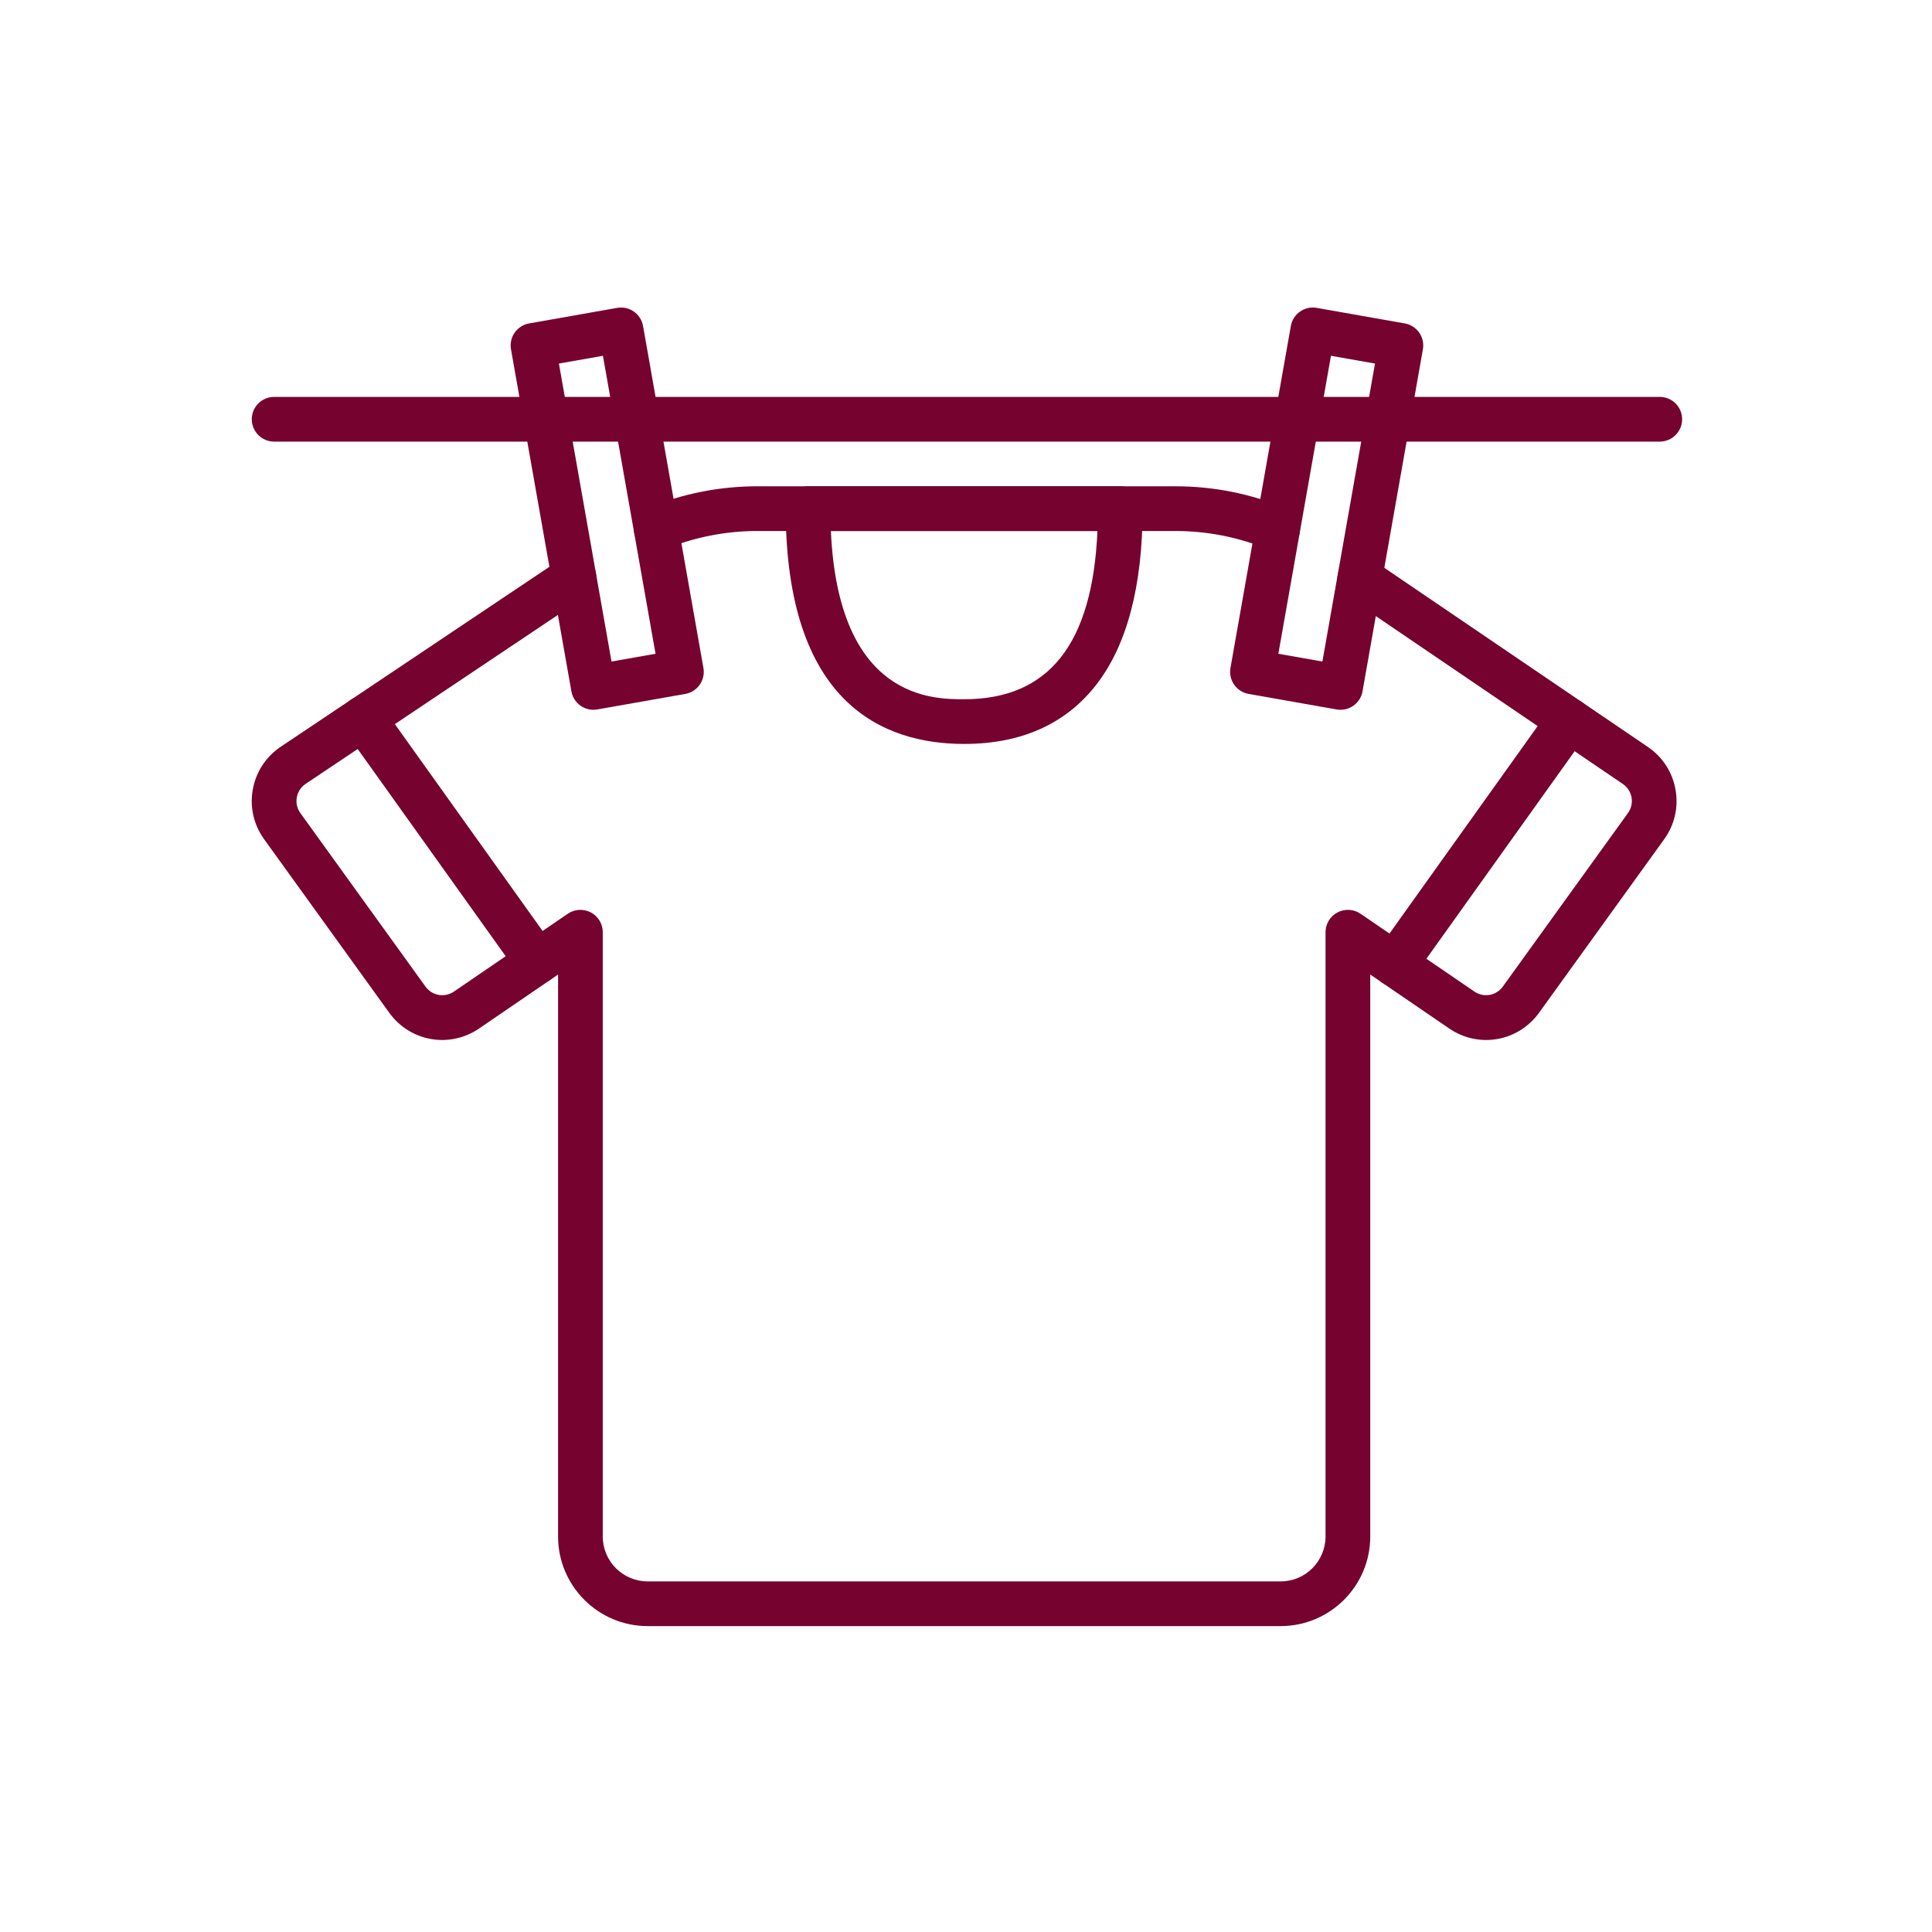
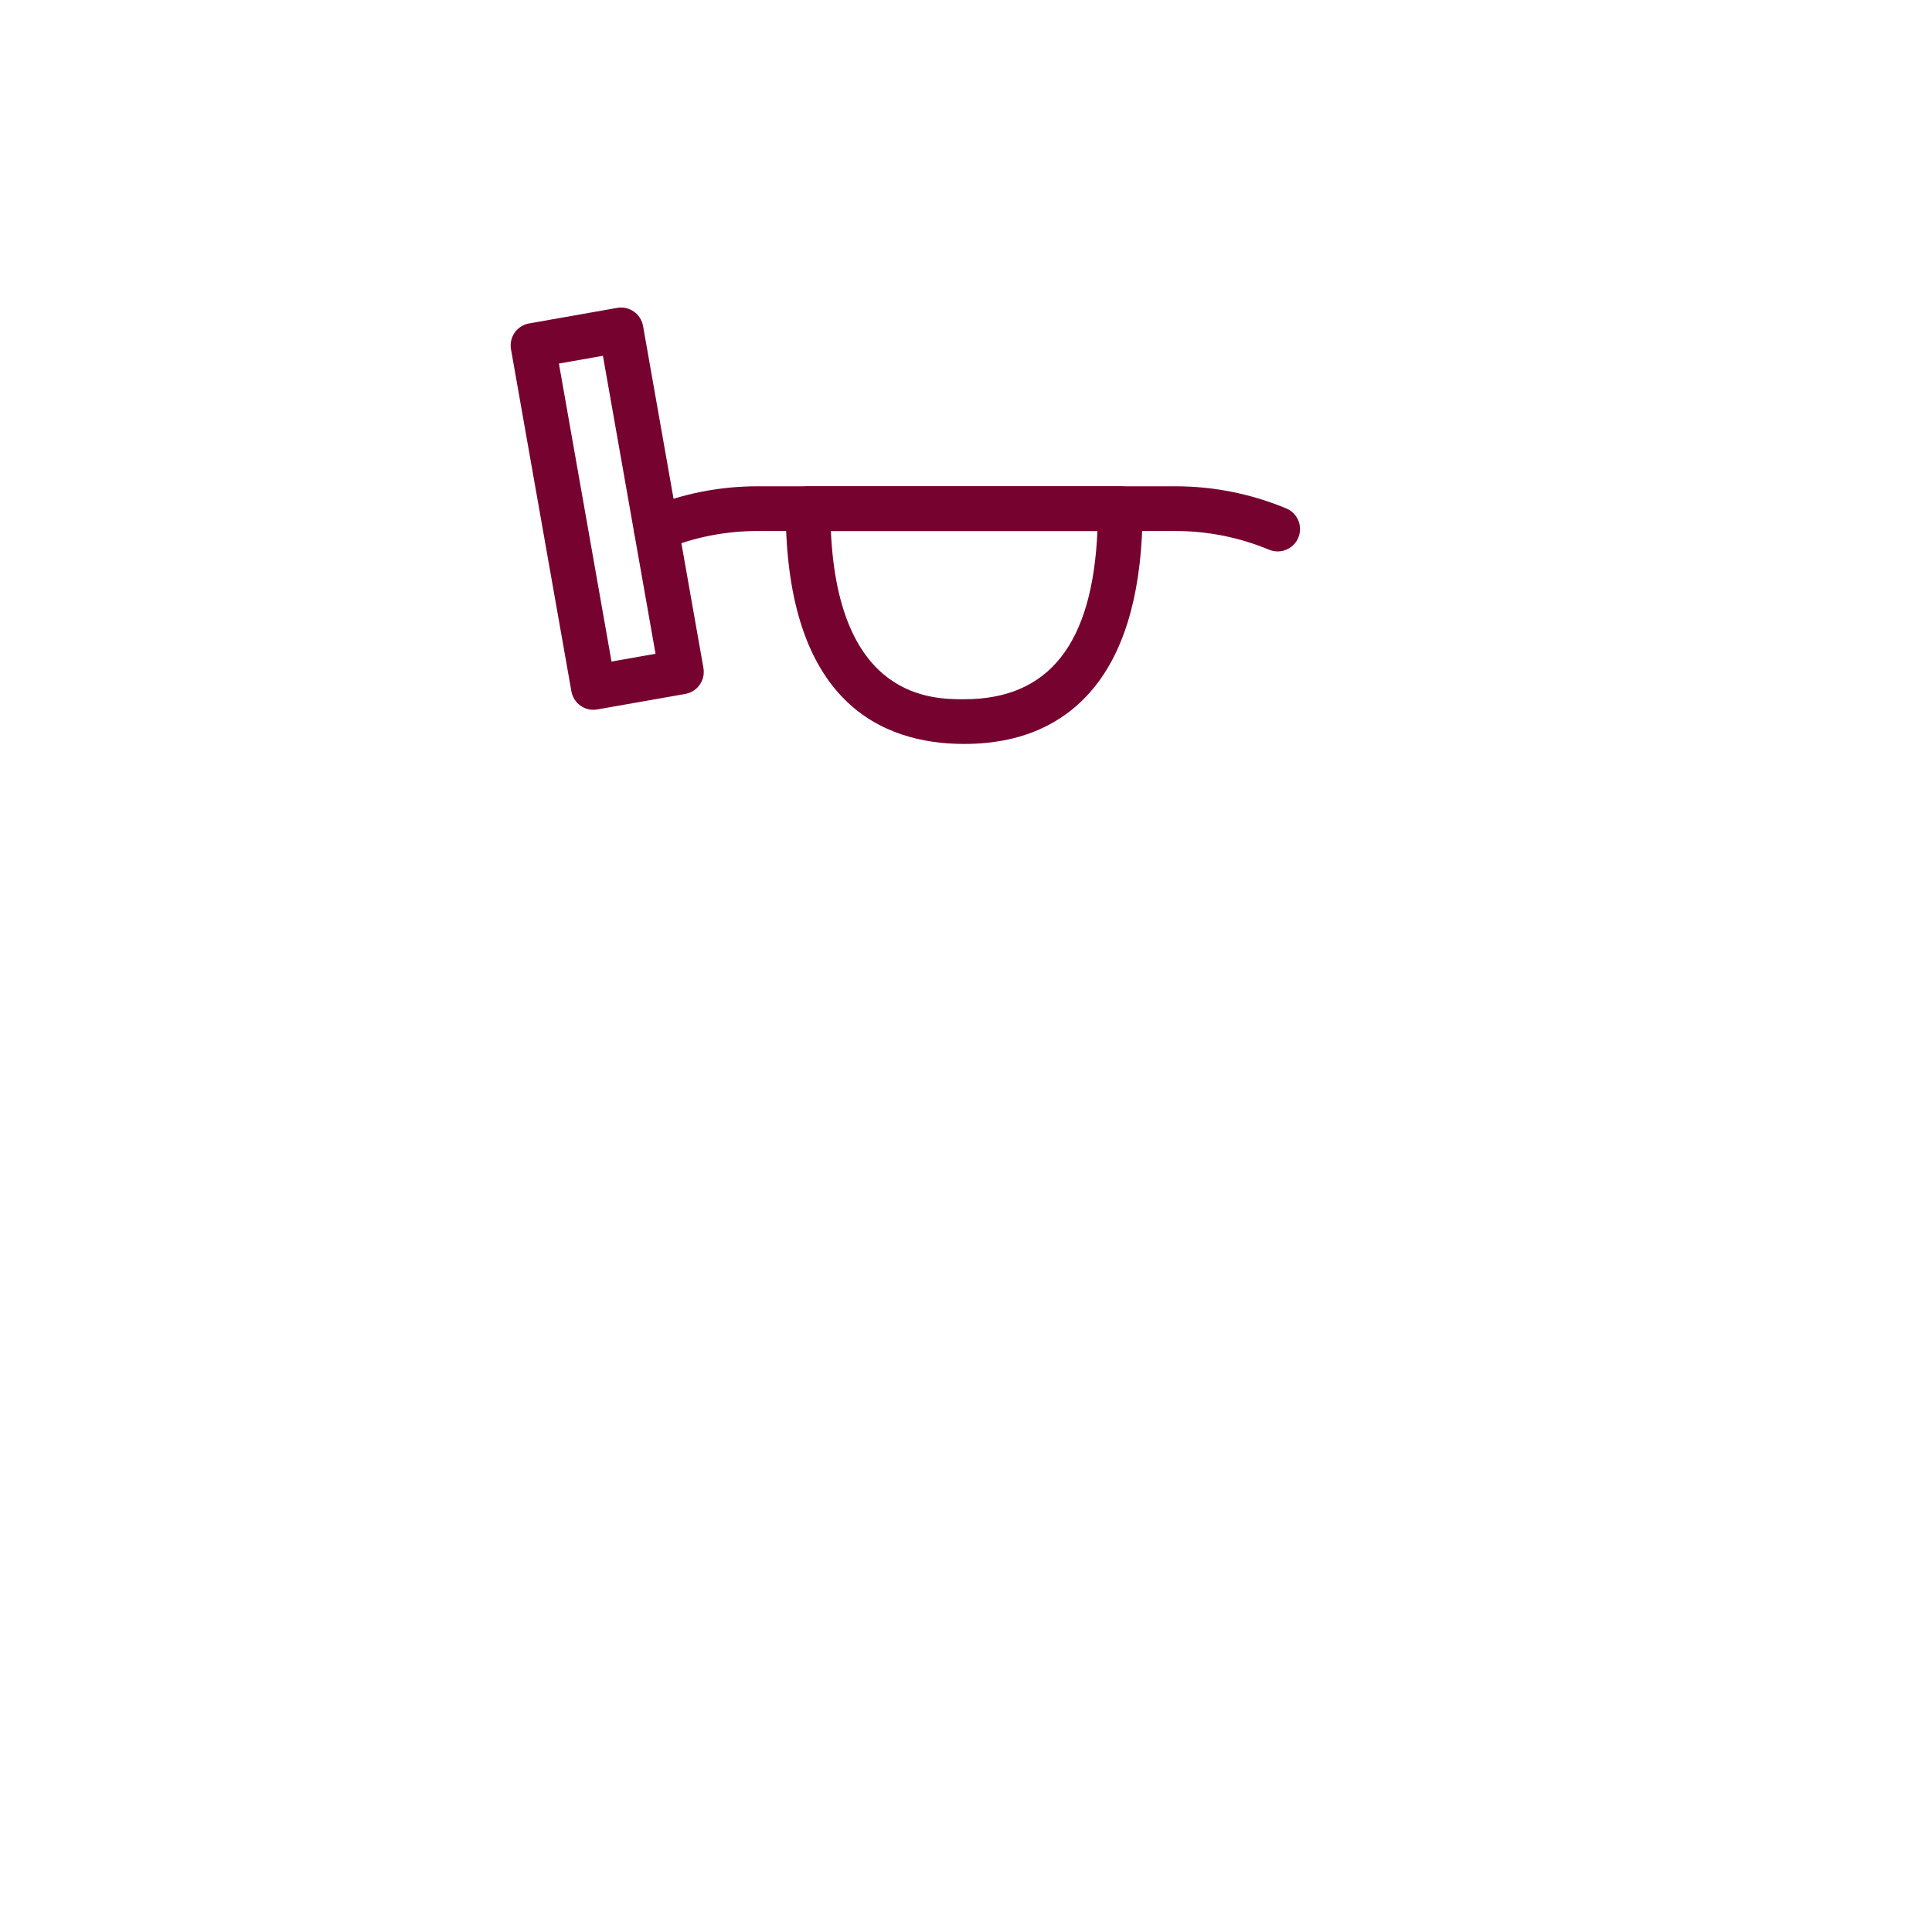
<svg xmlns="http://www.w3.org/2000/svg" version="1.0" preserveAspectRatio="xMidYMid meet" height="500" viewBox="0 0 375 375" zoomAndPan="magnify" width="500">
  <defs>
    <clipPath id="0a9e8d0919">
-       <path clip-rule="nonzero" d="M 48.41 107 L 326 107 L 326 315.863 L 48.41 315.863 Z M 48.41 107" />
-     </clipPath>
+       </clipPath>
    <clipPath id="61fdd54573">
-       <path clip-rule="nonzero" d="M 48.41 77 L 326.66 77 L 326.66 86 L 48.41 86 Z M 48.41 77" />
-     </clipPath>
+       </clipPath>
    <clipPath id="9bf27d1a2e">
-       <path clip-rule="nonzero" d="M 238 59.363 L 277 59.363 L 277 138 L 238 138 Z M 238 59.363" />
-     </clipPath>
+       </clipPath>
    <clipPath id="d04ca5c65a">
      <path clip-rule="nonzero" d="M 99 59.363 L 137 59.363 L 137 138 L 99 138 Z M 99 59.363" />
    </clipPath>
  </defs>
  <path fill-rule="nonzero" fill-opacity="1" d="M 247.996 107.031 C 247.441 107.031 246.879 106.922 246.336 106.699 C 240.527 104.289 234.395 103.066 228.113 103.066 L 147.066 103.066 C 140.84 103.066 134.766 104.262 129.008 106.629 C 126.789 107.535 124.258 106.477 123.348 104.262 C 122.438 102.047 123.496 99.512 125.711 98.602 C 132.52 95.805 139.703 94.387 147.066 94.387 L 228.113 94.387 C 235.543 94.387 242.793 95.832 249.66 98.684 C 251.875 99.602 252.922 102.141 252.004 104.352 C 251.312 106.023 249.699 107.031 247.996 107.031 Z M 247.996 107.031" fill="#76022f" />
  <g clip-path="url(#0a9e8d0919)">
    <path fill-rule="nonzero" fill-opacity="1" d="M 248.574 315.625 L 125.711 315.625 C 116.121 315.625 108.32 307.824 108.32 298.234 L 108.32 189.156 L 93.004 199.625 C 87.277 203.535 79.613 202.195 75.555 196.578 L 51.266 162.895 C 49.27 160.129 48.477 156.746 49.043 153.375 C 49.613 150.004 51.465 147.062 54.266 145.098 C 54.293 145.078 54.316 145.059 54.344 145.043 L 108.988 108.445 C 110.977 107.113 113.672 107.645 115.004 109.637 C 116.34 111.625 115.805 114.32 113.816 115.656 L 59.219 152.219 C 58.352 152.84 57.777 153.762 57.602 154.816 C 57.422 155.879 57.672 156.945 58.301 157.82 L 82.59 191.5 C 83.871 193.273 86.301 193.699 88.113 192.461 L 110.211 177.355 C 111.539 176.449 113.262 176.352 114.684 177.102 C 116.105 177.852 116.996 179.328 116.996 180.938 L 116.996 298.234 C 116.996 303.039 120.906 306.949 125.711 306.949 L 248.574 306.949 C 253.379 306.949 257.285 303.039 257.285 298.234 L 257.285 180.938 C 257.285 179.328 258.176 177.852 259.602 177.102 C 261.023 176.348 262.746 176.445 264.074 177.355 L 286.176 192.461 C 287.984 193.695 290.41 193.273 291.695 191.496 L 315.98 157.82 C 316.613 156.945 316.863 155.879 316.684 154.816 C 316.504 153.758 315.926 152.832 315.055 152.211 L 261.496 115.812 C 259.516 114.465 259 111.766 260.348 109.785 C 261.695 107.805 264.395 107.289 266.375 108.637 L 319.965 145.059 C 319.98 145.07 320 145.082 320.02 145.098 C 322.816 147.062 324.672 150.004 325.238 153.379 C 325.805 156.746 325.016 160.129 323.016 162.898 L 298.73 196.574 C 294.668 202.195 287.004 203.535 281.281 199.625 L 265.965 189.156 L 265.965 298.234 C 265.965 307.824 258.164 315.625 248.574 315.625 Z M 248.574 315.625" fill="#76022f" />
  </g>
  <path fill-rule="nonzero" fill-opacity="1" d="M 187.141 144.398 C 171.34 144.398 152.504 136.477 152.504 98.727 C 152.504 96.332 154.445 94.387 156.844 94.387 L 217.441 94.387 C 219.836 94.387 221.781 96.332 221.781 98.727 C 221.781 113.84 218.707 125.398 212.645 133.082 C 206.723 140.59 198.141 144.398 187.141 144.398 Z M 161.273 103.066 C 162.75 135.723 180.984 135.723 187.141 135.723 C 203.566 135.723 212.055 125.027 213.012 103.066 Z M 161.273 103.066" fill="#76022f" />
-   <path fill-rule="nonzero" fill-opacity="1" d="M 104.258 191.016 C 102.902 191.016 101.57 190.387 100.723 189.199 L 66.98 141.953 C 65.586 140.004 66.039 137.293 67.988 135.902 C 69.938 134.512 72.648 134.961 74.039 136.91 L 107.785 184.156 C 109.176 186.105 108.727 188.816 106.777 190.207 C 106.012 190.754 105.129 191.016 104.258 191.016 Z M 104.258 191.016" fill="#76022f" />
-   <path fill-rule="nonzero" fill-opacity="1" d="M 270.754 191.516 C 269.879 191.516 269 191.254 268.234 190.707 C 266.285 189.316 265.832 186.605 267.227 184.656 L 301.039 137.316 C 302.434 135.367 305.141 134.918 307.094 136.309 C 309.043 137.703 309.492 140.41 308.102 142.359 L 274.285 189.699 C 273.438 190.883 272.105 191.516 270.754 191.516 Z M 270.754 191.516" fill="#76022f" />
  <g clip-path="url(#61fdd54573)">
    <path fill-rule="nonzero" fill-opacity="1" d="M 322.16 85.715 L 53.207 85.715 C 50.812 85.715 48.871 83.77 48.871 81.375 C 48.871 78.98 50.812 77.039 53.207 77.039 L 322.16 77.039 C 324.559 77.039 326.5 78.98 326.5 81.375 C 326.5 83.77 324.559 85.715 322.16 85.715 Z M 322.16 85.715" fill="#76022f" />
  </g>
  <g clip-path="url(#9bf27d1a2e)">
    <path fill-rule="nonzero" fill-opacity="1" d="M 260.195 137.77 C 259.945 137.77 259.691 137.746 259.438 137.703 L 242.352 134.688 C 241.219 134.484 240.211 133.844 239.551 132.902 C 238.891 131.957 238.633 130.793 238.832 129.66 L 250.551 63.277 C 250.969 60.918 253.219 59.344 255.578 59.758 L 272.668 62.777 C 273.801 62.977 274.805 63.617 275.465 64.559 C 276.125 65.504 276.383 66.668 276.184 67.801 L 264.465 134.184 C 264.094 136.289 262.262 137.77 260.195 137.77 Z M 248.129 126.895 L 256.676 128.406 L 266.887 70.566 L 258.34 69.059 Z M 248.129 126.895" fill="#76022f" />
  </g>
  <g clip-path="url(#d04ca5c65a)">
    <path fill-rule="nonzero" fill-opacity="1" d="M 115.176 137.77 C 114.293 137.77 113.426 137.5 112.691 136.984 C 111.746 136.324 111.105 135.316 110.906 134.184 L 99.184 67.801 C 98.984 66.668 99.242 65.504 99.902 64.559 C 100.562 63.617 101.57 62.977 102.703 62.777 L 119.793 59.758 C 120.922 59.559 122.09 59.816 123.031 60.477 C 123.977 61.137 124.617 62.145 124.816 63.277 L 136.535 129.66 C 136.953 132.02 135.379 134.27 133.02 134.688 L 115.934 137.703 C 115.68 137.746 115.43 137.77 115.176 137.77 Z M 108.484 70.566 L 118.695 128.406 L 127.238 126.895 L 117.027 69.059 Z M 108.484 70.566" fill="#76022f" />
  </g>
</svg>